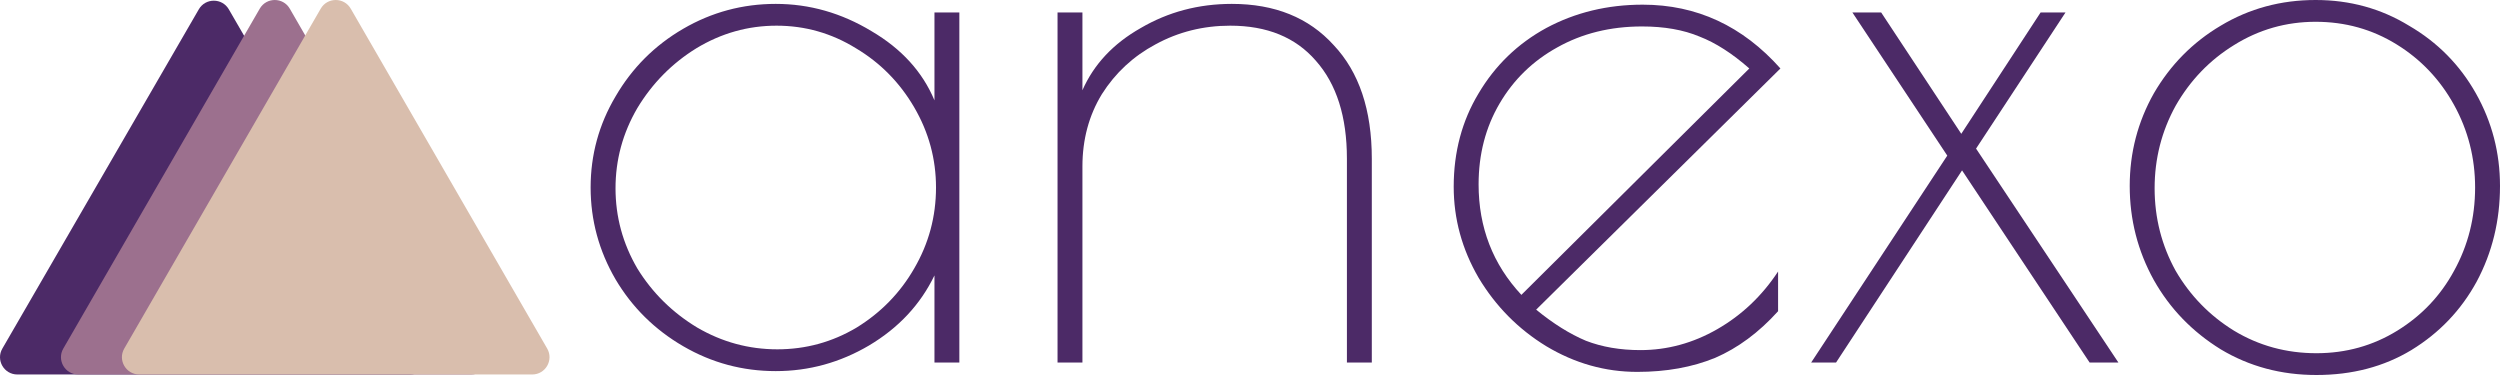
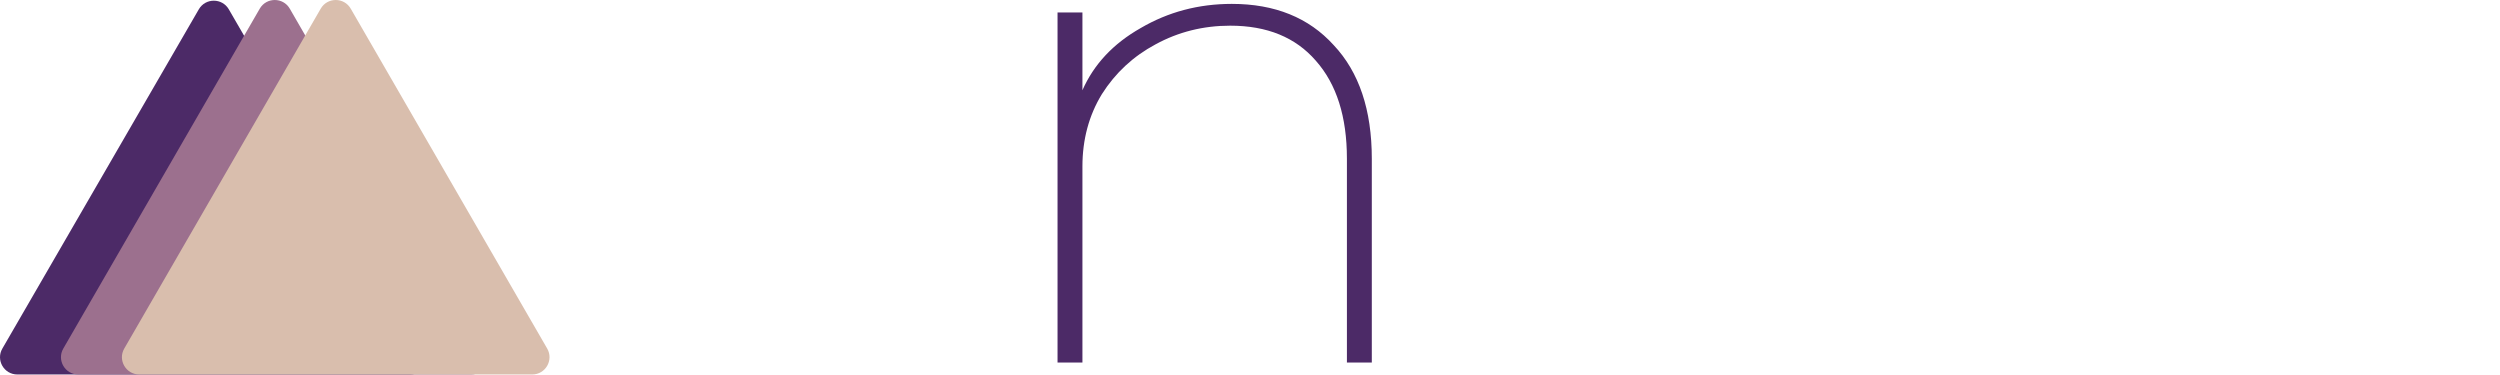
<svg xmlns="http://www.w3.org/2000/svg" width="800" height="120" viewBox="0 0 800 120" fill="none">
-   <path d="M248.245 118.755C237.624 118.755 227.75 116.1 218.623 110.788C209.495 105.477 202.276 98.34 196.966 89.378C191.655 80.249 189 70.456 189 60C189 49.544 191.655 39.834 196.966 30.871C202.276 21.743 209.495 14.523 218.623 9.212C227.75 3.9 237.624 1.245 248.245 1.245C259.032 1.245 269.238 4.149 278.863 9.959C288.489 15.602 295.21 22.988 299.027 32.116V3.983H306.992V116.017H299.027V88.133C294.546 97.427 287.576 104.896 278.117 110.539C268.823 116.017 258.866 118.755 248.245 118.755ZM248.743 111.784C257.87 111.784 266.334 109.461 274.134 104.813C281.933 100 288.074 93.693 292.554 85.892C297.201 77.925 299.524 69.295 299.524 60C299.524 50.871 297.201 42.324 292.554 34.357C287.908 26.39 281.685 20.083 273.885 15.436C266.085 10.622 257.621 8.216 248.494 8.216C239.367 8.216 230.82 10.622 222.854 15.436C215.055 20.249 208.748 26.639 203.936 34.606C199.289 42.573 196.966 51.12 196.966 60.249C196.966 69.378 199.289 77.925 203.936 85.892C208.748 93.693 215.138 100 223.103 104.813C231.069 109.461 239.616 111.784 248.743 111.784Z" fill="#4C2A67" />
  <path d="M338.412 3.983H346.378V28.88C350.029 20.581 356.252 13.942 365.047 8.963C373.843 3.817 383.551 1.245 394.172 1.245C407.946 1.245 418.816 5.643 426.782 14.44C434.913 23.07 438.979 35.187 438.979 50.788V116.017H431.013V50.788C431.013 37.344 427.694 26.888 421.056 19.419C414.584 11.95 405.457 8.216 393.674 8.216C385.045 8.216 377.079 10.207 369.777 14.191C362.641 18.008 356.916 23.32 352.601 30.125C348.452 36.929 346.378 44.647 346.378 53.278V116.017H338.412V3.983Z" fill="#4C2A67" />
-   <path d="M524.928 112.033C533.557 112.033 541.772 109.793 549.572 105.311C557.371 100.83 563.844 94.689 568.988 86.888V99.585C562.848 106.39 556.127 111.369 548.825 114.523C541.523 117.51 533.225 119.004 523.932 119.004C513.643 119.004 503.935 116.266 494.807 110.788C485.846 105.311 478.627 98.008 473.15 88.88C467.84 79.751 465.185 70.041 465.185 59.751C465.185 48.631 467.84 38.672 473.15 29.875C478.461 20.913 485.68 13.942 494.807 8.963C504.101 3.983 514.39 1.494 525.674 1.494C542.934 1.494 557.62 8.299 569.735 21.909L491.571 99.087C497.048 103.568 502.358 106.888 507.503 109.046C512.647 111.037 518.456 112.033 524.928 112.033ZM473.15 59.004C473.15 72.78 477.714 84.564 486.842 94.357L559.778 21.909C554.301 17.095 548.991 13.693 543.846 11.701C538.702 9.544 532.561 8.465 525.426 8.465C515.302 8.465 506.258 10.705 498.292 15.187C490.493 19.502 484.352 25.477 479.872 33.112C475.391 40.747 473.15 49.378 473.15 59.004Z" fill="#4C2A67" />
-   <path d="M668.682 116.017L627.858 54.523L587.531 116.017H579.566L623.128 49.792L592.759 3.983H601.969L627.609 42.822L653 3.983H660.965L632.339 47.552L677.893 116.017H668.682Z" fill="#4C2A67" />
-   <path d="M741.253 120C729.968 120 719.762 117.261 710.635 111.784C701.507 106.141 694.371 98.755 689.227 89.627C684.082 80.332 681.51 70.29 681.51 59.502C681.51 48.88 684.082 39.004 689.227 29.875C694.537 20.747 701.673 13.527 710.635 8.216C719.762 2.739 729.885 0 741.004 0C751.957 0 761.914 2.739 770.875 8.216C780.003 13.527 787.139 20.747 792.283 29.875C797.428 39.004 800 48.88 800 59.502C800 70.622 797.511 80.83 792.532 90.124C787.554 99.253 780.584 106.556 771.622 112.033C762.827 117.344 752.704 120 741.253 120ZM741.253 113.029C750.712 113.029 759.342 110.622 767.141 105.809C774.941 100.996 780.998 94.606 785.313 86.639C789.794 78.506 792.034 69.627 792.034 60C792.034 50.539 789.794 41.743 785.313 33.61C780.832 25.477 774.692 19.004 766.892 14.191C759.093 9.378 750.463 6.971 741.004 6.971C731.545 6.971 722.832 9.461 714.866 14.44C707.067 19.253 700.843 25.726 696.197 33.859C691.716 41.992 689.476 50.788 689.476 60.249C689.476 69.71 691.716 78.506 696.197 86.639C700.843 94.606 707.067 100.996 714.866 105.809C722.832 110.622 731.628 113.029 741.253 113.029Z" fill="#4C2A67" />
  <path d="M63.619 2.984C65.752 -0.7 71.085 -0.7 73.218 2.984L136.086 111.547C138.219 115.23 135.553 119.834 131.287 119.834H5.55C1.284 119.834 -1.382 115.23 0.751 111.547L63.619 2.984Z" fill="#4C2A67" />
  <path d="M83.126 2.768C85.259 -0.923 90.591 -0.923 92.724 2.768L155.593 111.531C157.725 115.221 155.059 119.834 150.793 119.834H25.056C20.79 119.834 18.124 115.221 20.257 111.531L83.126 2.768Z" fill="#9C708E" />
  <path d="M102.632 2.768C104.765 -0.923 110.097 -0.923 112.23 2.768L175.099 111.531C177.232 115.221 174.566 119.834 170.3 119.834H44.562C40.297 119.834 37.63 115.221 39.763 111.531L102.632 2.768Z" fill="#D9BEAD" />
</svg>